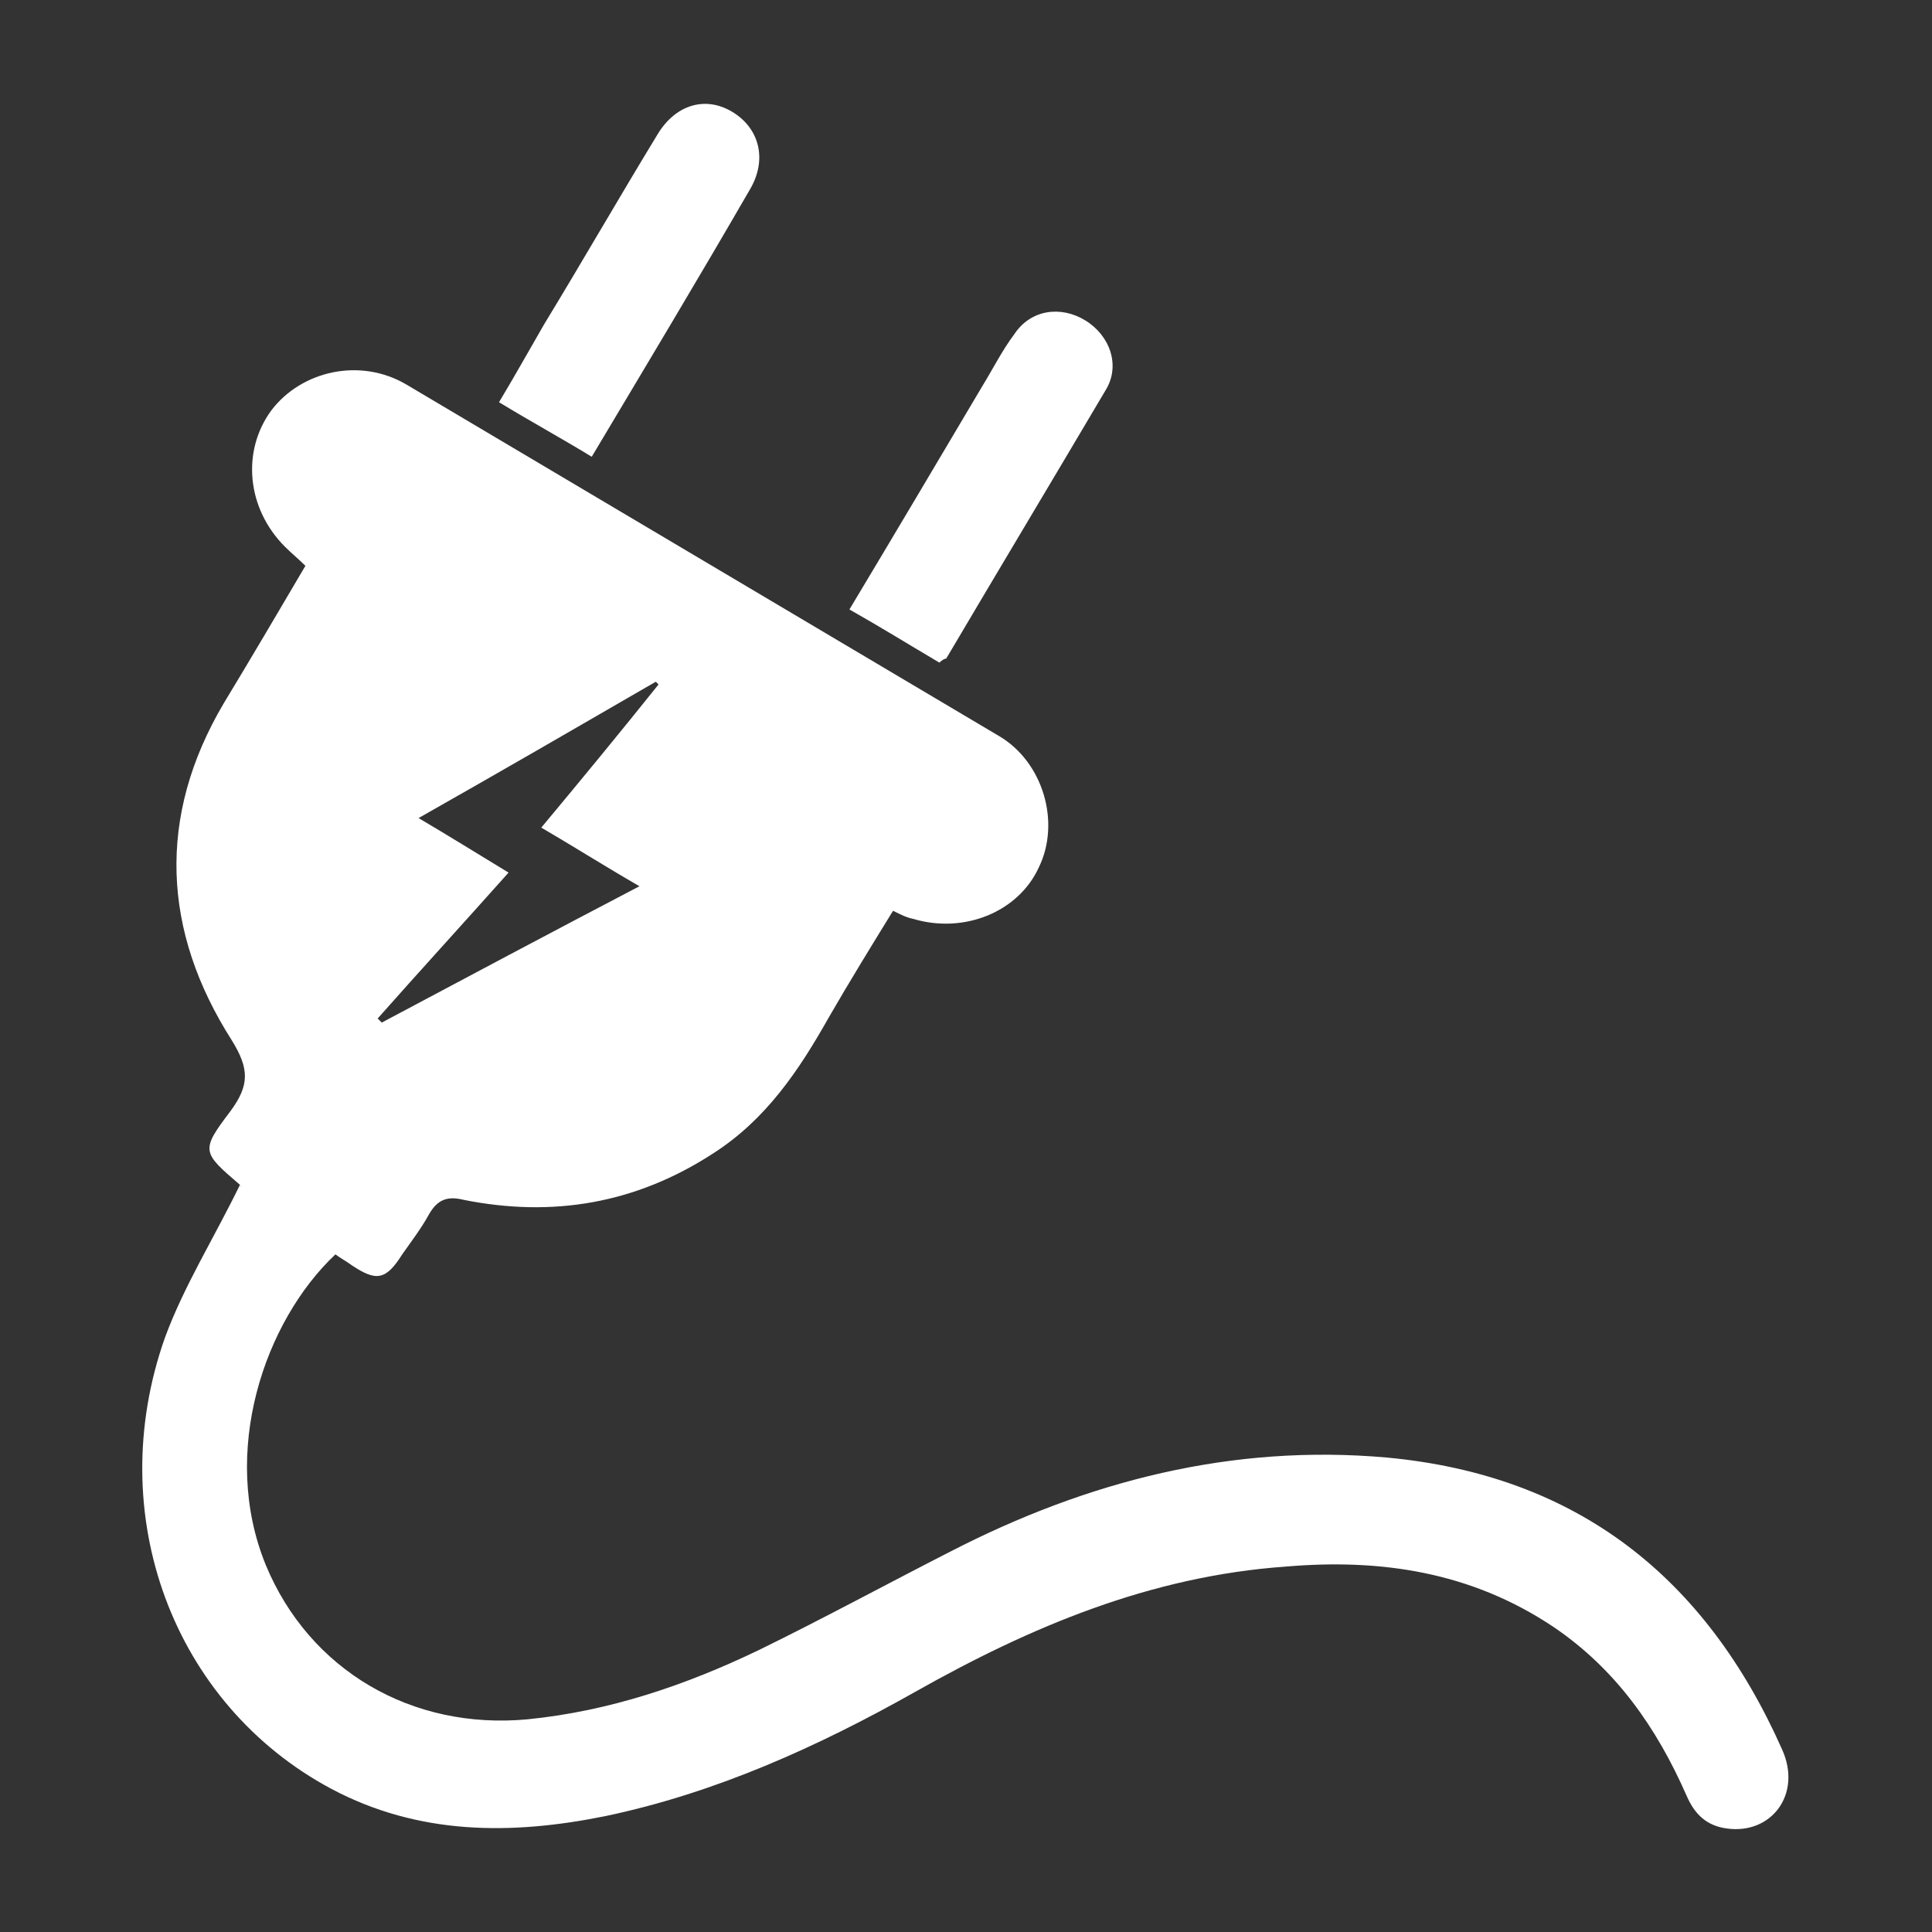
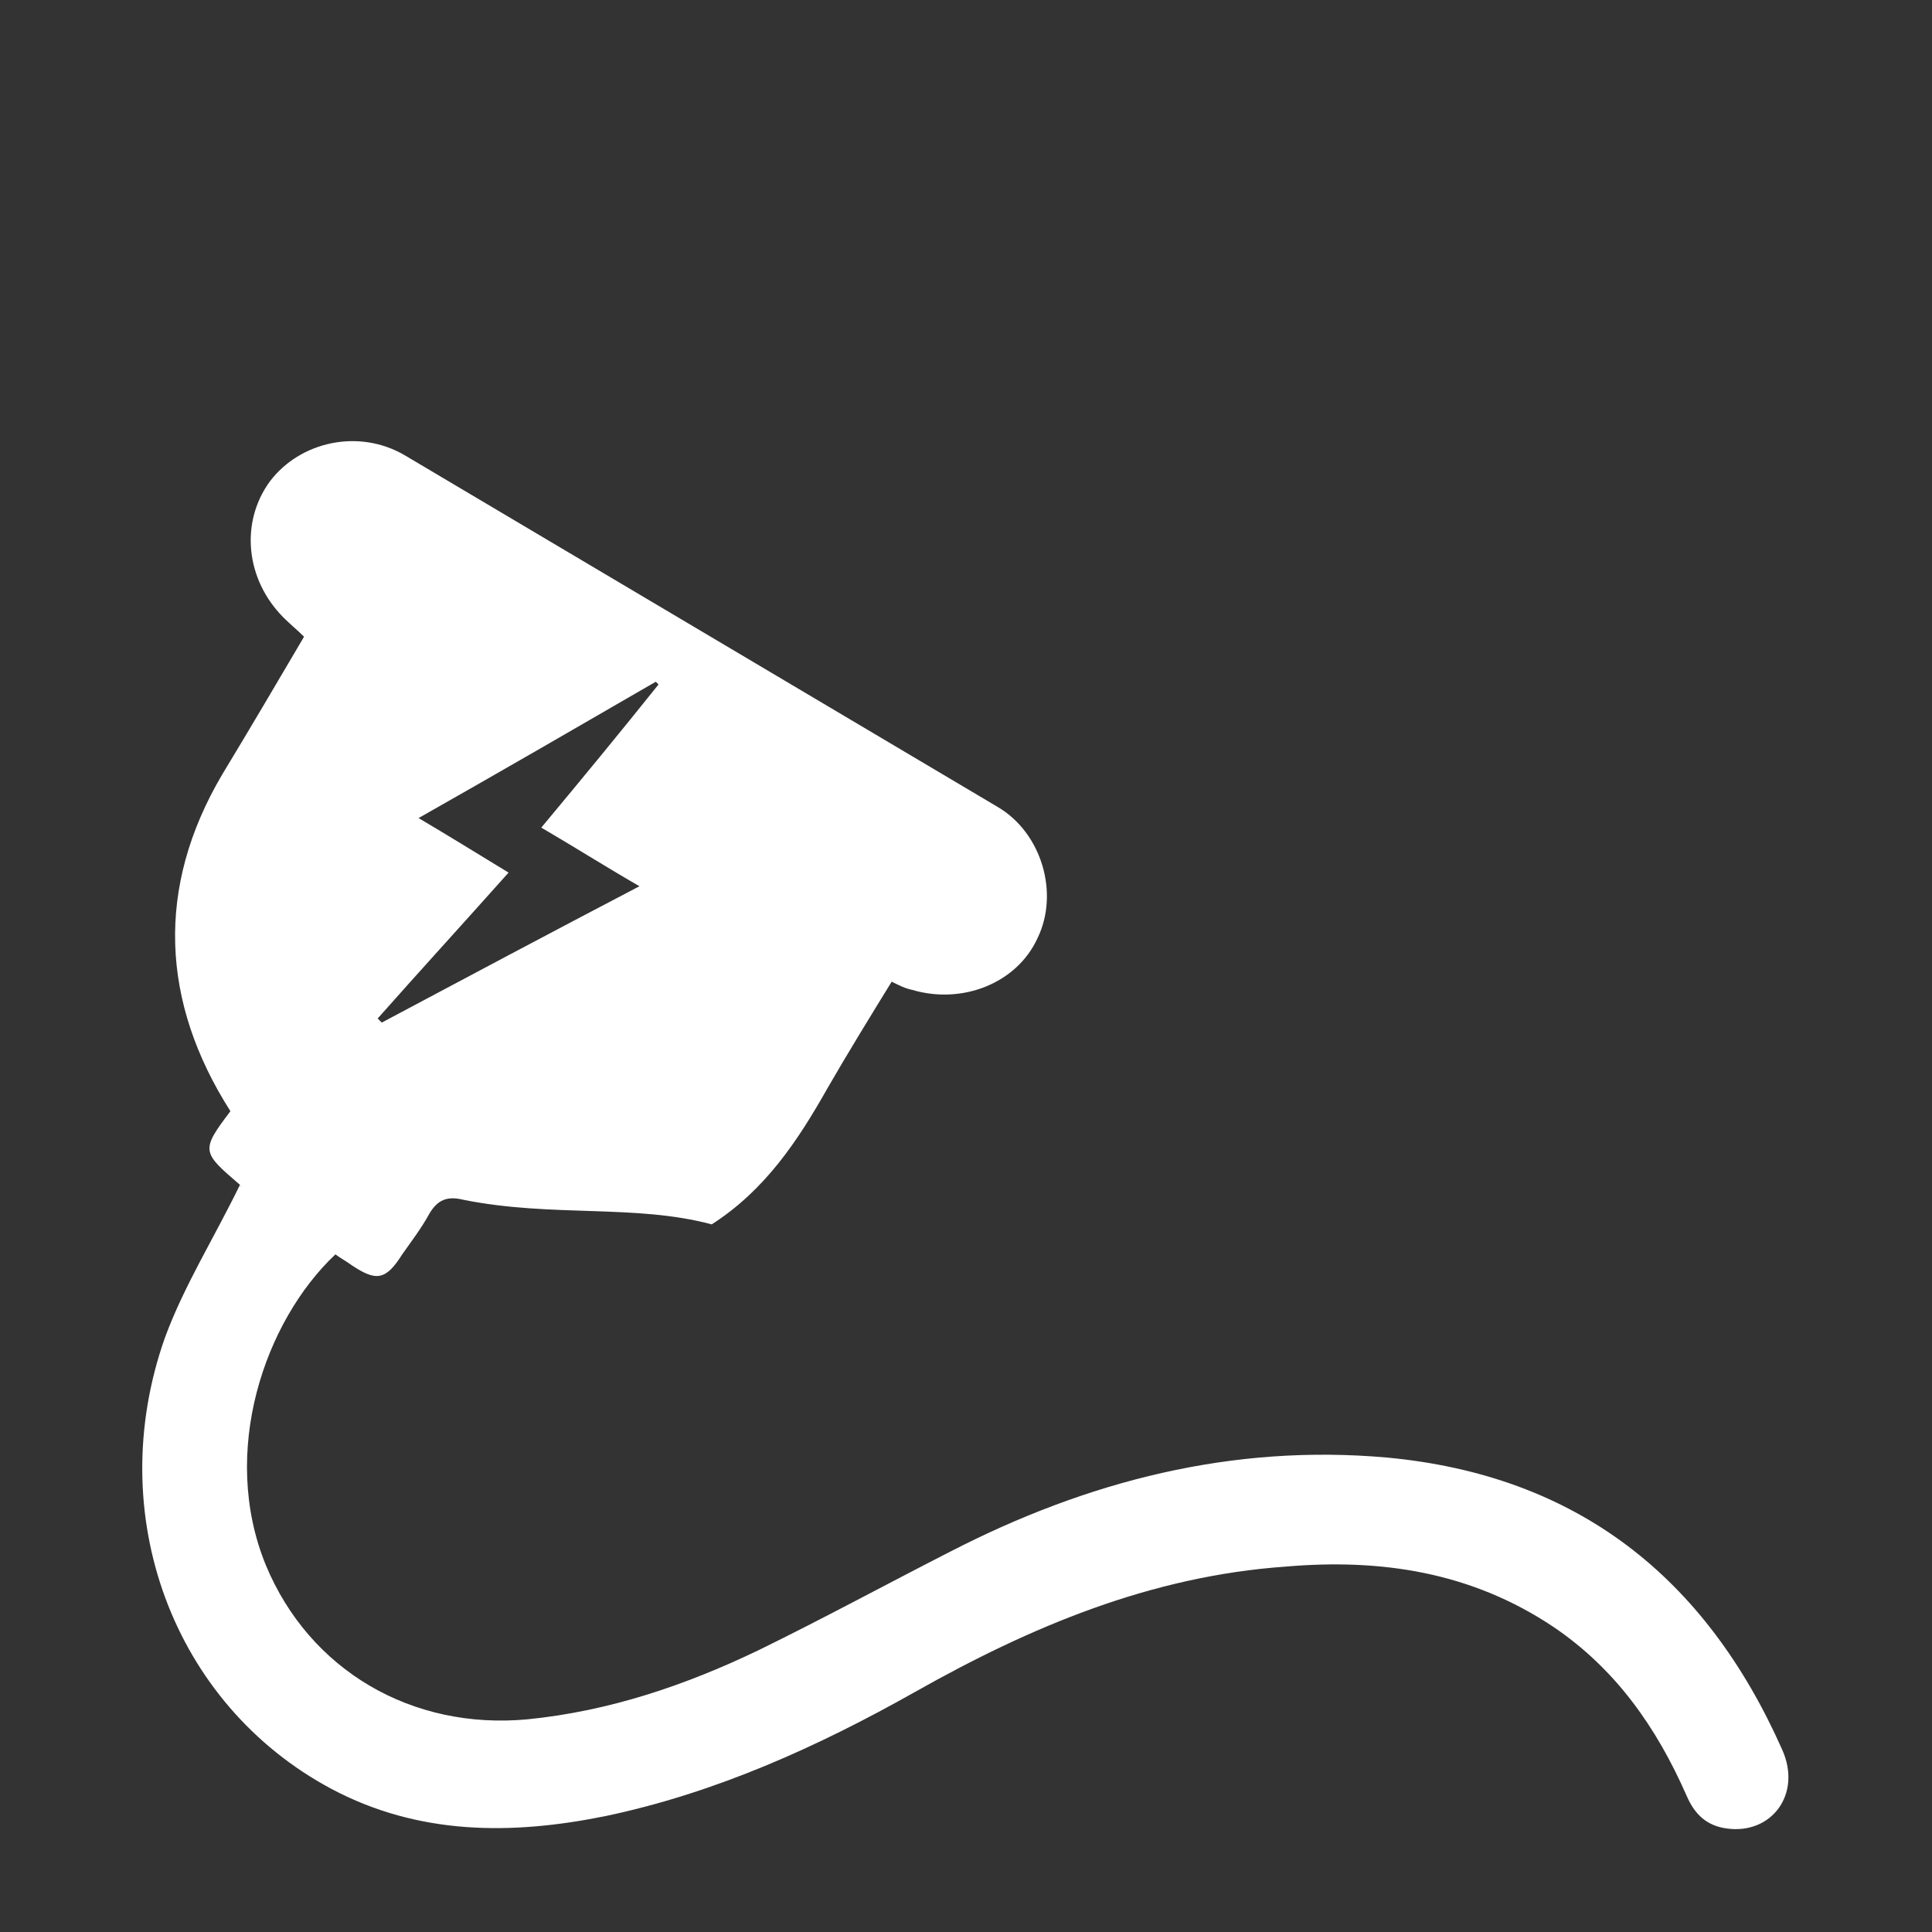
<svg xmlns="http://www.w3.org/2000/svg" version="1.1" id="Capa_1" x="0px" y="0px" viewBox="0 0 141.7 141.7" style="enable-background:new 0 0 141.7 141.7;" xml:space="preserve">
  <rect x="0" y="0" width="141.7" height="141.7" fill="#333333" stroke="none" />
  <style type="text/css">
	.st0{fill:#FFFFFF;}
</style>
  <g id="Fg8b66_00000039136256823839235570000012963034188776771743_">
    <g>
      <g>
-         <path class="st0" d="M17.6,86.9C17.8,87.2,17.7,87,17.6,86.9c-2.8-2.4-2.9-2.5-0.7-5.4c1.4-1.9,1.4-3.1,0.1-5.2     c-5.1-8-5.5-16.4-0.6-24.7c2-3.3,4-6.7,6-10.1c-0.5-0.5-1-0.9-1.5-1.4c-2.8-2.8-3.2-7-1-10c2.2-2.9,6.5-3.9,9.9-1.9     c14.5,8.6,29,17.2,43.5,25.8c3.2,1.9,4.5,6.3,2.9,9.6c-1.5,3.3-5.5,4.9-9.2,3.8c-0.5-0.1-0.9-0.3-1.5-0.6     c-1.6,2.6-3.2,5.2-4.7,7.8c-2.2,3.9-4.6,7.5-8.5,10C46.6,88.3,40.5,89.3,34,88c-1.2-0.3-1.9,0-2.5,1c-0.6,1.1-1.3,2-2,3     c-1.2,1.9-1.9,2-3.7,0.8c-0.4-0.3-0.8-0.5-1.2-0.8c-5.2,4.9-8.5,14.5-5.1,22.8c3.2,7.7,10.7,12.1,19.2,11.3     c6-0.6,11.6-2.5,17-5.1c4.7-2.3,9.3-4.8,14-7.2c10.1-5.2,20.7-7.9,32-6.9c14,1.3,23.4,8.8,29,21.4c1.5,3.3-0.8,6.3-4.1,5.8     c-1.4-0.2-2.3-1-2.9-2.4c-2.2-5-5.2-9.3-9.8-12.4c-6-4-12.6-5-19.6-4.4c-9.9,0.7-18.7,4.4-27.2,9.2c-7.1,4-14.6,7.4-22.7,9.1     c-6.9,1.4-13.7,1.4-20.1-2C12.7,125,7.5,111.1,12.1,98.1C13.5,94.3,15.7,90.8,17.6,86.9z M37.3,64c-3.3,3.7-6.5,7.2-9.6,10.7     c0.1,0.1,0.2,0.2,0.3,0.3c6.2-3.3,12.4-6.6,18.9-10c-2.6-1.5-4.8-2.9-7.2-4.3c3-3.6,5.8-7,8.6-10.5c-0.1-0.1-0.2-0.2-0.2-0.2     c-5.7,3.3-11.4,6.6-17.4,10C32.9,61.3,35,62.6,37.3,64z" />
-         <path class="st0" d="M43.4,33.5c-2.3-1.4-4.5-2.6-6.8-4c1.2-2,2.2-3.8,3.3-5.7c2.8-4.6,5.5-9.3,8.3-13.9c1.3-2.2,3.5-2.9,5.5-1.7     c2,1.2,2.6,3.5,1.3,5.7C51.3,20.3,47.4,26.8,43.4,33.5z" />
-         <path class="st0" d="M68.9,48.6c-2.2-1.3-4.3-2.6-6.6-3.9c3.3-5.5,6.5-10.9,9.7-16.3c0.8-1.3,1.5-2.7,2.4-3.9     c1.2-1.8,3.4-2.1,5.2-1c1.8,1.1,2.6,3.3,1.5,5.1c-3.9,6.6-7.8,13.1-11.7,19.7C69.3,48.3,69.1,48.4,68.9,48.6z" />
+         <path class="st0" d="M17.6,86.9C17.8,87.2,17.7,87,17.6,86.9c-2.8-2.4-2.9-2.5-0.7-5.4c-5.1-8-5.5-16.4-0.6-24.7c2-3.3,4-6.7,6-10.1c-0.5-0.5-1-0.9-1.5-1.4c-2.8-2.8-3.2-7-1-10c2.2-2.9,6.5-3.9,9.9-1.9     c14.5,8.6,29,17.2,43.5,25.8c3.2,1.9,4.5,6.3,2.9,9.6c-1.5,3.3-5.5,4.9-9.2,3.8c-0.5-0.1-0.9-0.3-1.5-0.6     c-1.6,2.6-3.2,5.2-4.7,7.8c-2.2,3.9-4.6,7.5-8.5,10C46.6,88.3,40.5,89.3,34,88c-1.2-0.3-1.9,0-2.5,1c-0.6,1.1-1.3,2-2,3     c-1.2,1.9-1.9,2-3.7,0.8c-0.4-0.3-0.8-0.5-1.2-0.8c-5.2,4.9-8.5,14.5-5.1,22.8c3.2,7.7,10.7,12.1,19.2,11.3     c6-0.6,11.6-2.5,17-5.1c4.7-2.3,9.3-4.8,14-7.2c10.1-5.2,20.7-7.9,32-6.9c14,1.3,23.4,8.8,29,21.4c1.5,3.3-0.8,6.3-4.1,5.8     c-1.4-0.2-2.3-1-2.9-2.4c-2.2-5-5.2-9.3-9.8-12.4c-6-4-12.6-5-19.6-4.4c-9.9,0.7-18.7,4.4-27.2,9.2c-7.1,4-14.6,7.4-22.7,9.1     c-6.9,1.4-13.7,1.4-20.1-2C12.7,125,7.5,111.1,12.1,98.1C13.5,94.3,15.7,90.8,17.6,86.9z M37.3,64c-3.3,3.7-6.5,7.2-9.6,10.7     c0.1,0.1,0.2,0.2,0.3,0.3c6.2-3.3,12.4-6.6,18.9-10c-2.6-1.5-4.8-2.9-7.2-4.3c3-3.6,5.8-7,8.6-10.5c-0.1-0.1-0.2-0.2-0.2-0.2     c-5.7,3.3-11.4,6.6-17.4,10C32.9,61.3,35,62.6,37.3,64z" />
      </g>
    </g>
  </g>
</svg>